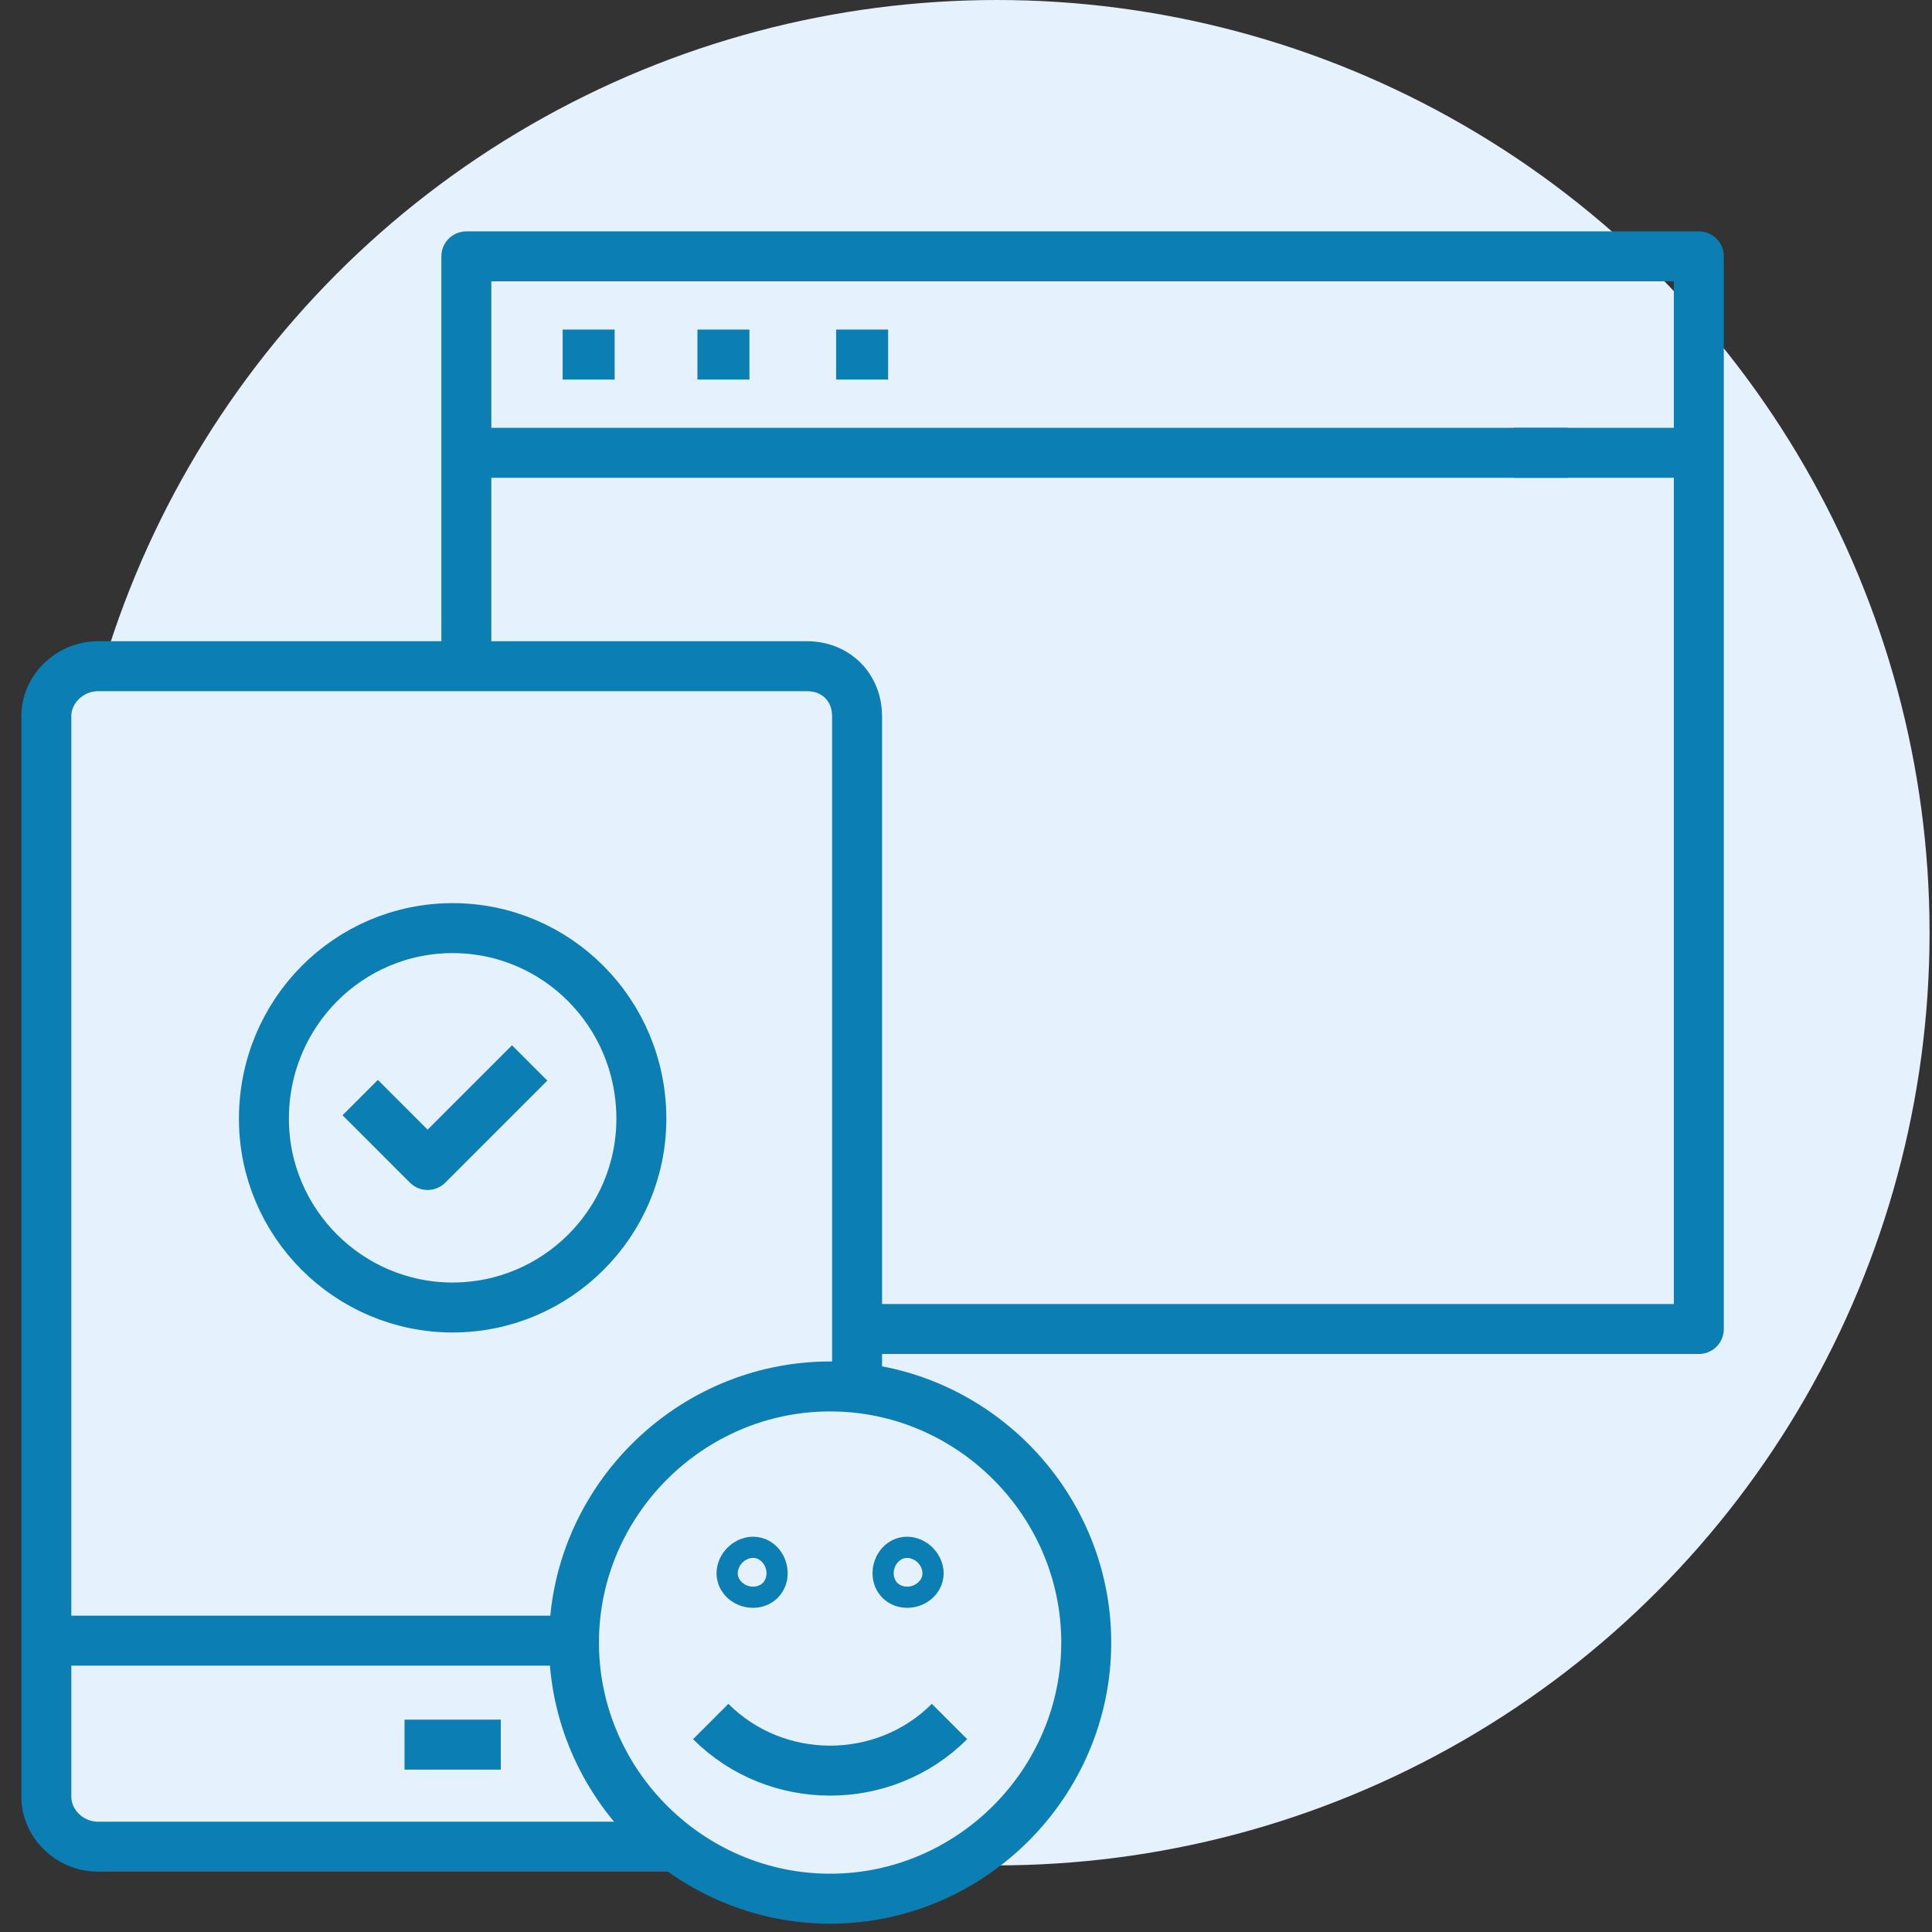
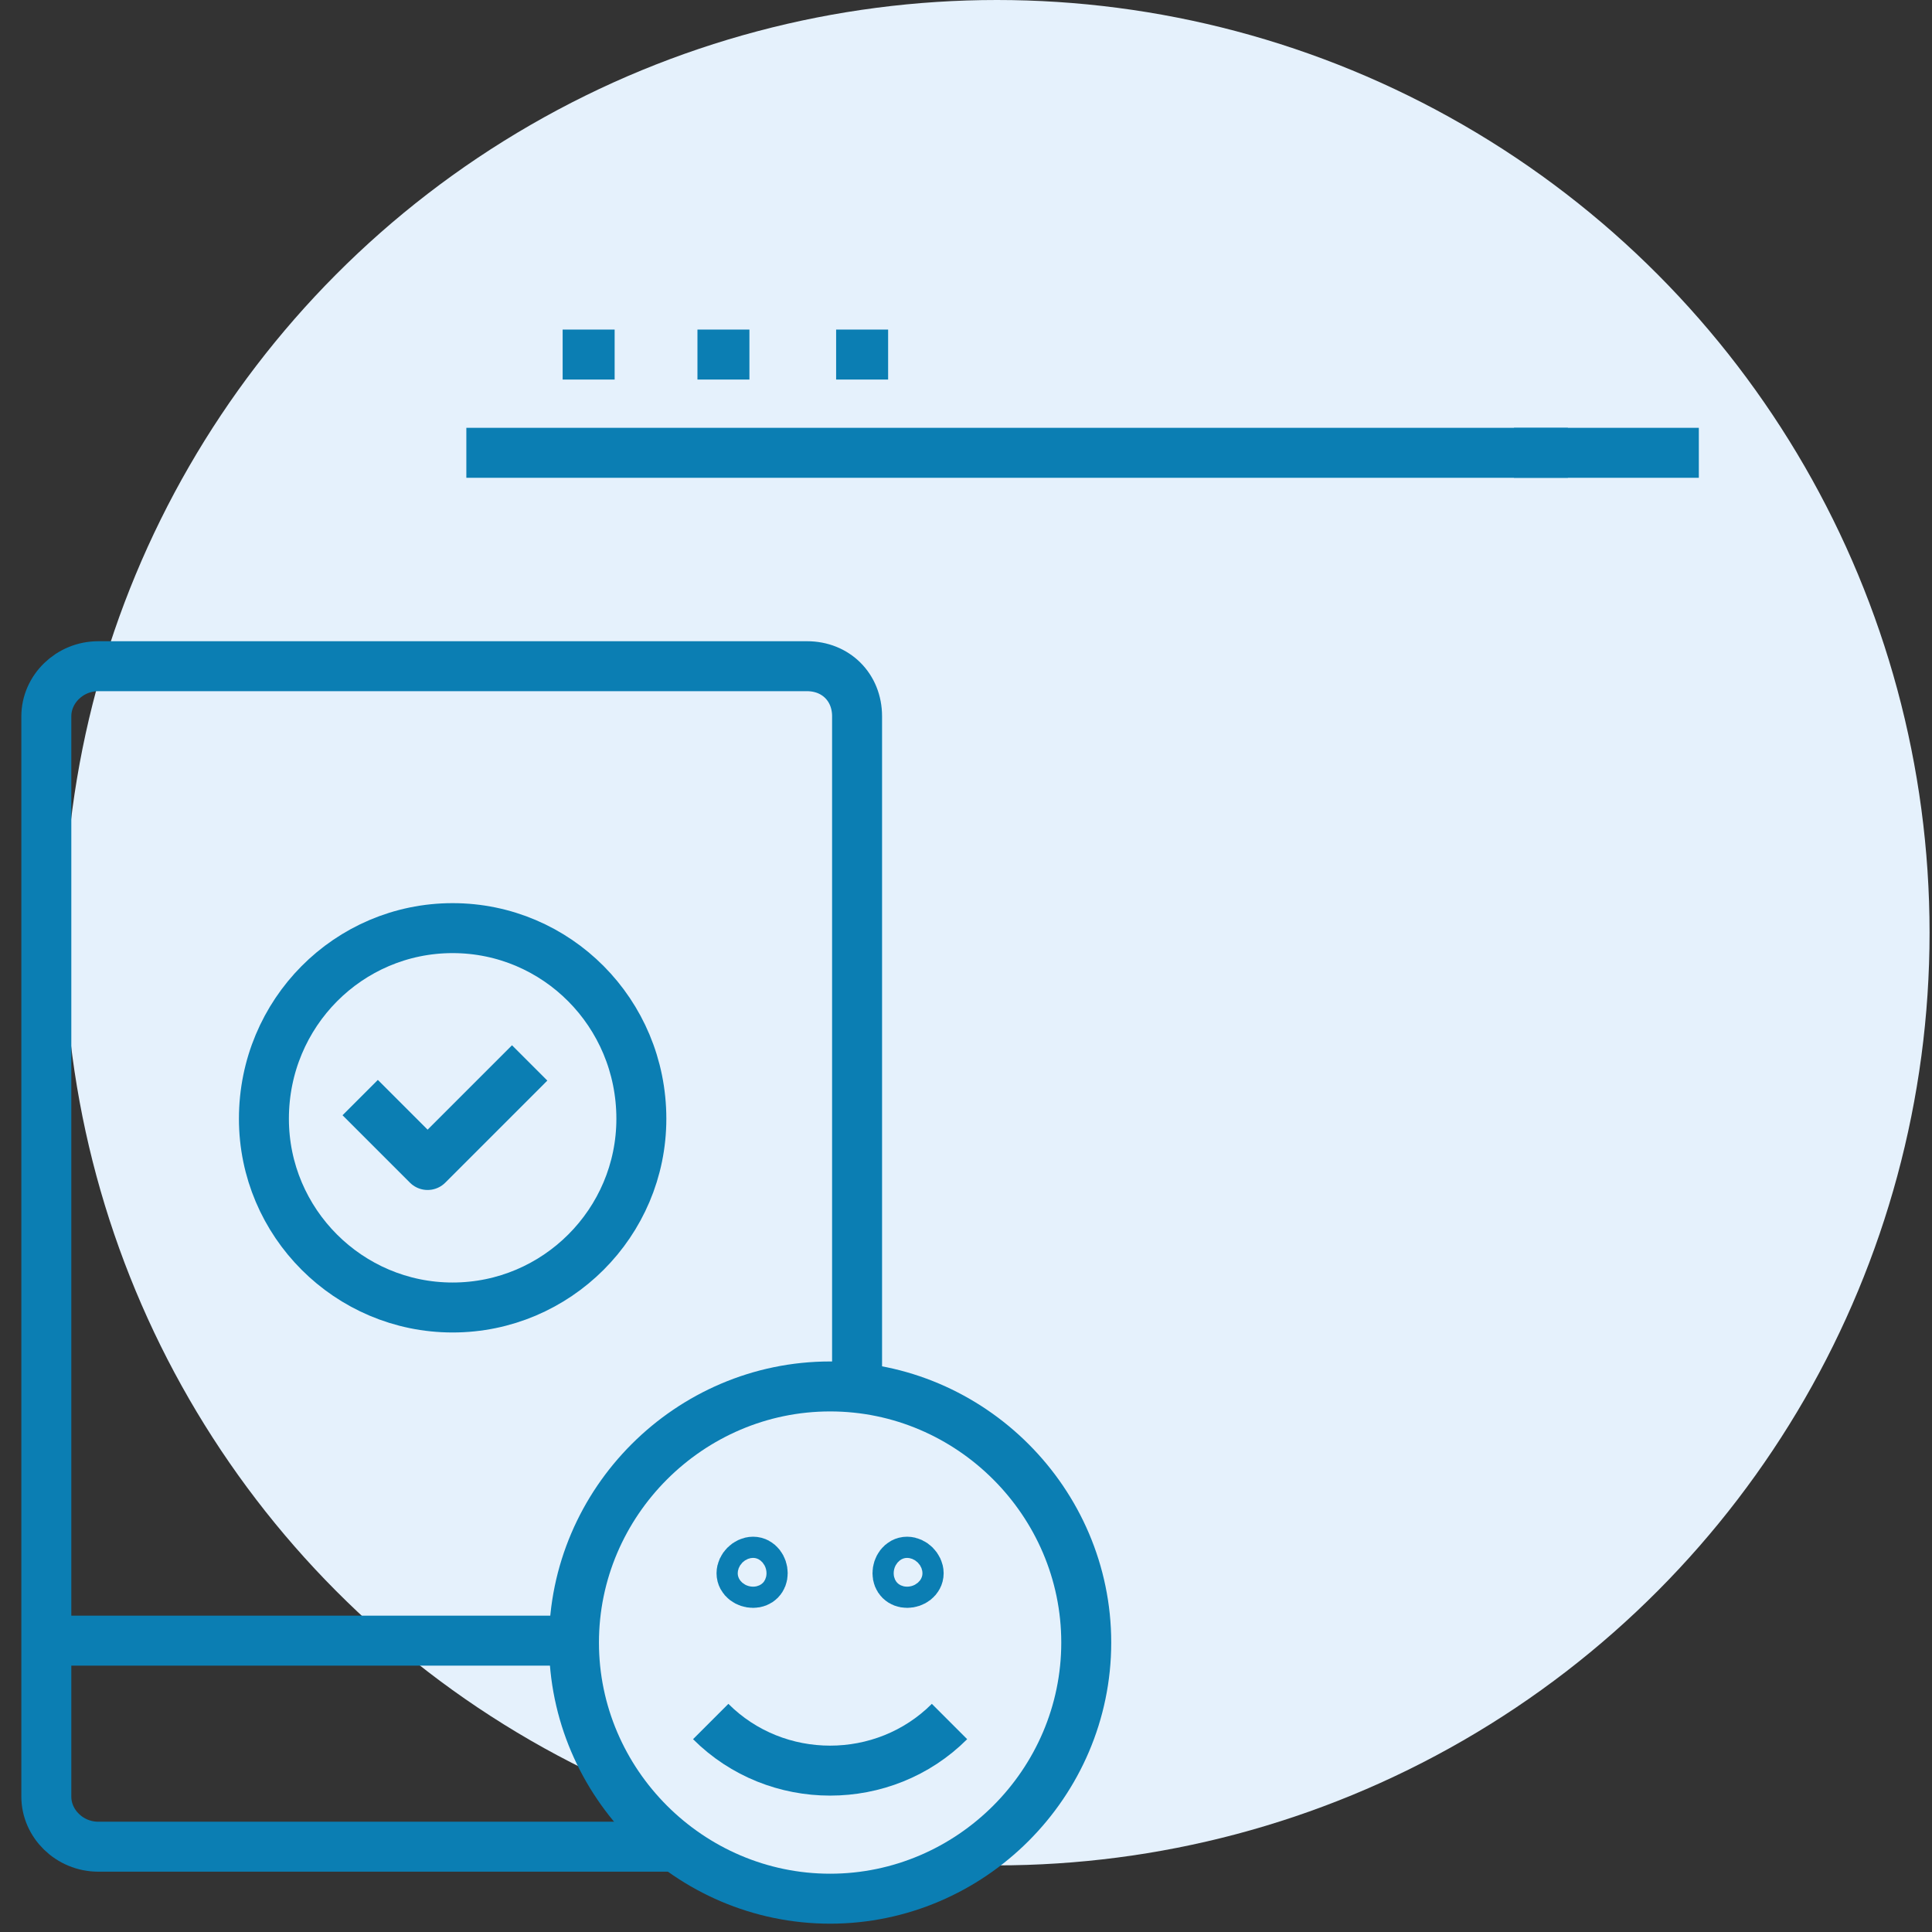
<svg xmlns="http://www.w3.org/2000/svg" width="58" height="58" viewBox="0 0 58 58" fill="none">
  <rect x="0" y="0" width="58" height="58" fill="#333333" stroke="none" />
  <circle cx="29.927" cy="28" r="28" fill="#E5F1FC" />
-   <path d="M38.628 39.898H51V7.696H14V39.898H35.333H38.628Z" stroke="#0B7EB3" stroke-width="1.5" stroke-linejoin="round" />
  <path d="M14 13.593H47.069" stroke="#0B7EB3" stroke-width="1.5" stroke-linejoin="round" />
  <path d="M45.45 13.593H51" stroke="#0B7EB3" stroke-width="1.5" stroke-linejoin="round" />
  <path d="M18.452 10.644H16.891" stroke="#0B7EB3" stroke-width="1.5" stroke-linejoin="round" />
  <path d="M22.498 10.644H20.938" stroke="#0B7EB3" stroke-width="1.5" stroke-linejoin="round" />
  <path d="M26.662 10.644H25.101" stroke="#0B7EB3" stroke-width="1.5" stroke-linejoin="round" />
-   <path d="M20.295 55.439H2.952C2.084 55.439 1.391 54.745 1.391 53.936V49.253V21.503C1.391 20.694 2.084 20 2.952 20H24.227C25.094 20 25.73 20.636 25.73 21.503V24.047V35.898V41.449" fill="#E5F1FC" />
  <path d="M20.295 55.439H2.952C2.084 55.439 1.391 54.745 1.391 53.936V49.253V21.503C1.391 20.694 2.084 20 2.952 20H24.227C25.094 20 25.73 20.636 25.73 21.503V24.047V35.898V41.449" stroke="#0B7EB3" stroke-width="1.5" stroke-linejoin="round" />
  <path d="M17.405 49.253H1.391Z" fill="#E5F1FC" />
  <path d="M17.405 49.253H1.391" stroke="#0B7EB3" stroke-width="1.5" stroke-linejoin="round" />
  <path d="M12.144 52.375H15.034Z" fill="#E5F1FC" />
-   <path d="M12.144 52.375H15.034" stroke="#0B7EB3" stroke-width="1.5" stroke-linejoin="round" />
  <path d="M19.254 33.586C19.254 36.708 16.71 39.252 13.588 39.252C10.467 39.252 7.923 36.708 7.923 33.586C7.923 30.407 10.467 27.863 13.588 27.863C16.71 27.863 19.254 30.407 19.254 33.586Z" fill="#E5F1FC" stroke="#0B7EB3" stroke-width="1.5" stroke-linejoin="round" />
-   <path d="M10.813 32.95L12.837 34.974L15.901 31.91" fill="#E5F1FC" />
  <path d="M10.813 32.95L12.837 34.974L15.901 31.91" stroke="#0B7EB3" stroke-width="1.5" stroke-linejoin="round" />
  <path d="M32.61 49.311C32.61 53.531 29.141 57 24.921 57C20.7 57 17.231 53.531 17.231 49.311C17.231 45.09 20.7 41.622 24.921 41.622C29.141 41.622 32.61 45.09 32.61 49.311Z" fill="#E5F1FC" stroke="#0B7EB3" stroke-width="1.5" stroke-linejoin="round" />
  <path d="M22.897 47.23C22.897 47.403 22.781 47.519 22.608 47.519C22.434 47.519 22.261 47.403 22.261 47.23C22.261 47.056 22.434 46.883 22.608 46.883C22.781 46.883 22.897 47.056 22.897 47.23Z" stroke="#0B7EB3" stroke-width="1.5" stroke-linejoin="round" />
  <path d="M27.579 47.23C27.579 47.403 27.406 47.519 27.232 47.519C27.059 47.519 26.943 47.403 26.943 47.23C26.943 47.056 27.059 46.883 27.232 46.883C27.406 46.883 27.579 47.056 27.579 47.23Z" stroke="#0B7EB3" stroke-width="1.5" stroke-linejoin="round" />
  <path d="M21.336 51.681C23.302 53.647 26.539 53.647 28.505 51.681" stroke="#0B7EB3" stroke-width="1.5" stroke-linejoin="round" />
</svg>